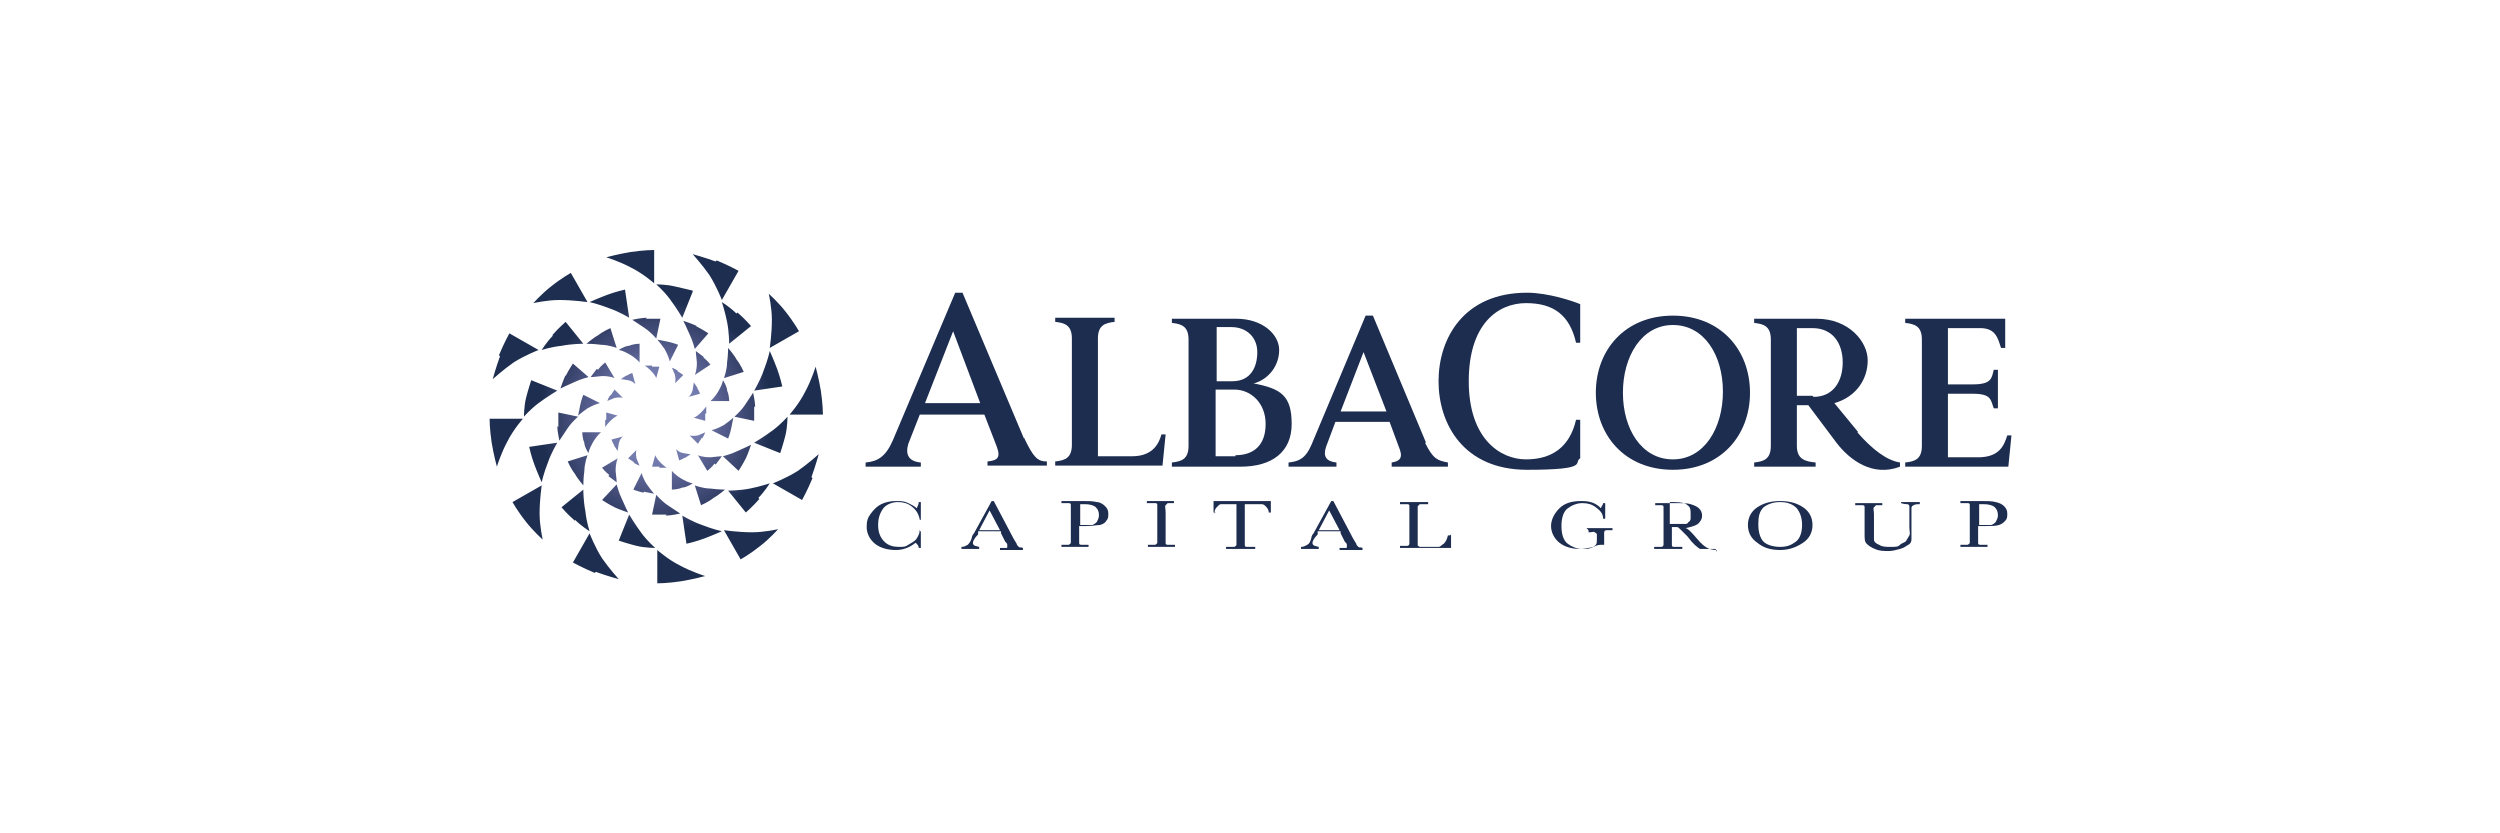
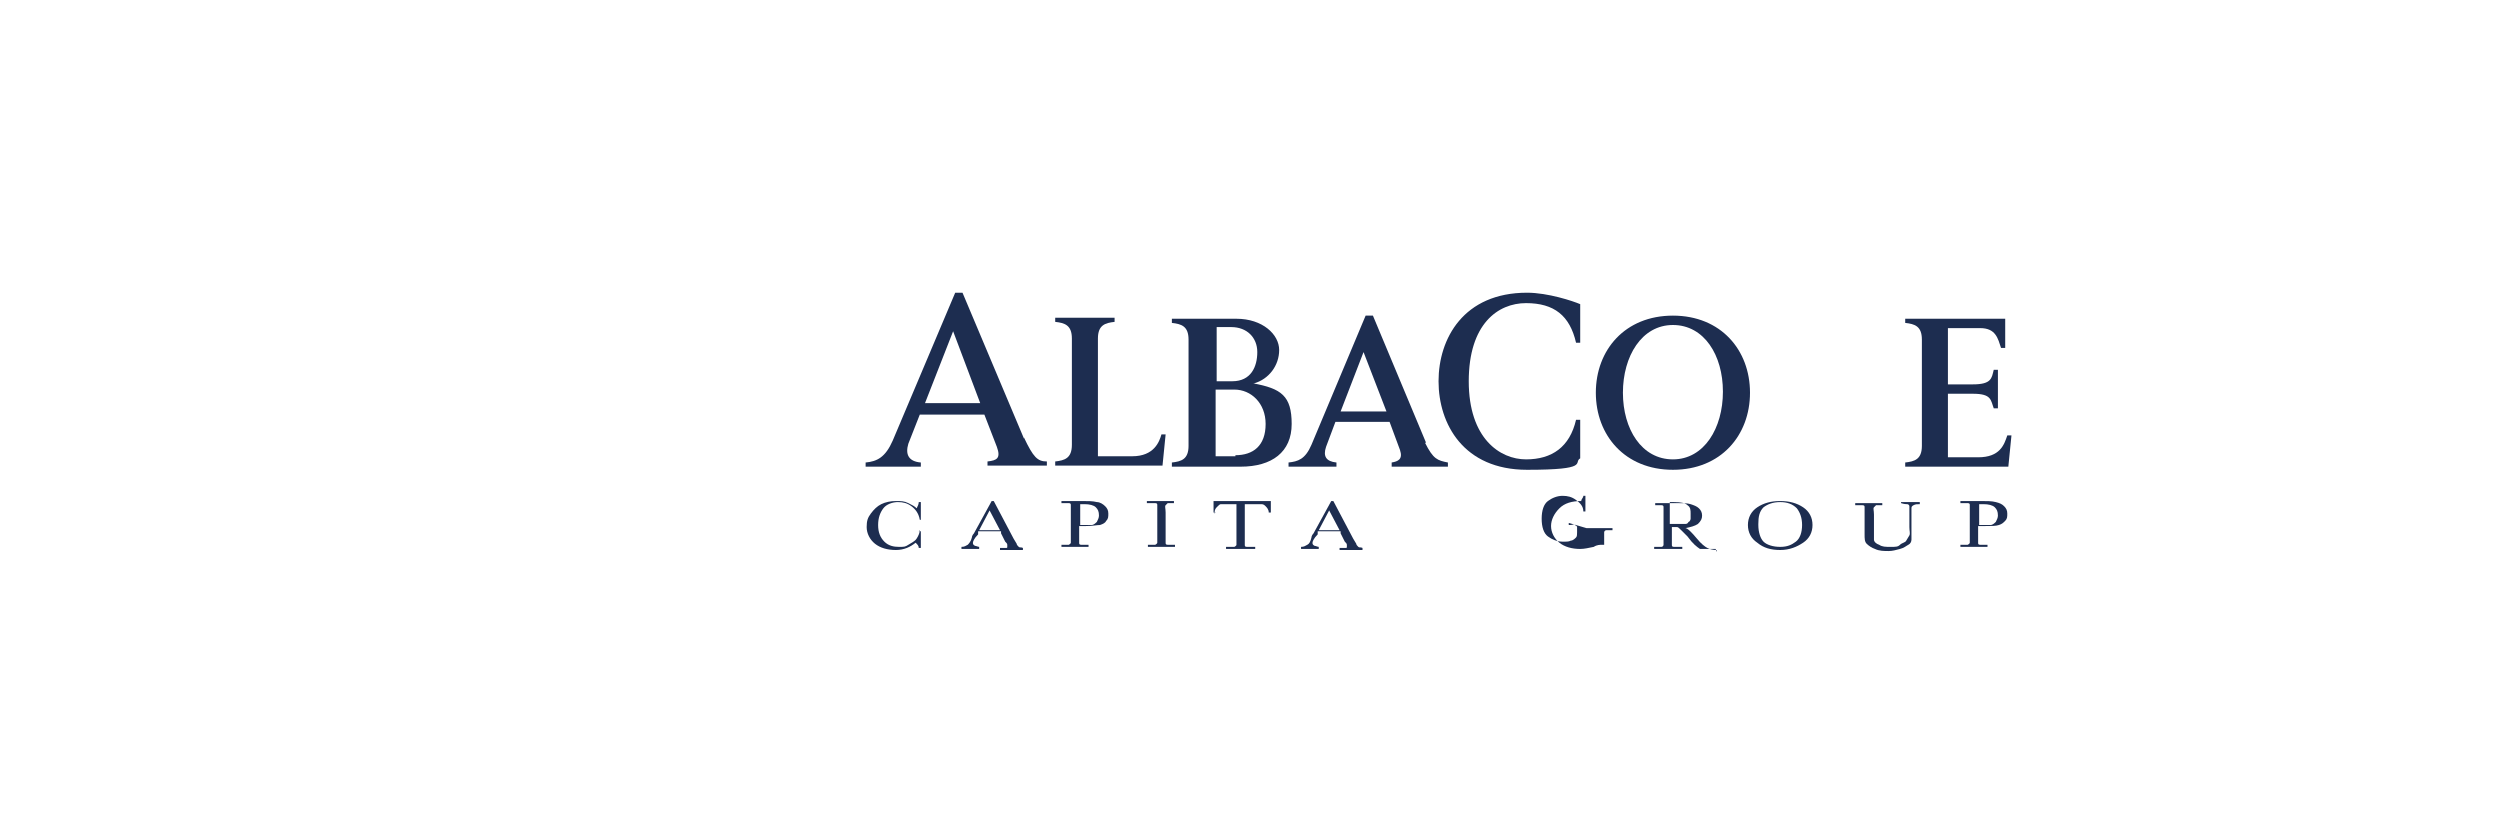
<svg xmlns="http://www.w3.org/2000/svg" id="Layer_1" viewBox="0 0 240 80">
  <defs>
    <style>.cls-1{fill:url(#radial-gradient);}.cls-1,.cls-2{stroke-width:0px;}.cls-2{fill:#1d2d50;}</style>
    <radialGradient id="radial-gradient" cx="63" cy="-289.3" fx="63" fy="-289.3" r="16" gradientTransform="translate(0 -249.3) scale(1 -1)" gradientUnits="userSpaceOnUse">
      <stop offset="0" stop-color="#8991c8" />
      <stop offset=".1" stop-color="#838bc0" />
      <stop offset=".3" stop-color="#7179ab" />
      <stop offset=".4" stop-color="#555e8d" />
      <stop offset=".6" stop-color="#354068" />
      <stop offset=".7" stop-color="#1d2e50" />
    </radialGradient>
  </defs>
  <path class="cls-2" d="M136.9,42.5l-5.1-12.2h-.7l-5.2,12.4c-.6,1.4-1.3,1.6-2.2,1.7v.4h4.6v-.4c-1-.1-1.3-.6-1-1.5l.9-2.4h5.2l1,2.7c.3.9-.2,1.1-.8,1.2v.4h5.4v-.4c-1-.2-1.4-.3-2.2-1.9ZM128.7,39.5l2.2-5.7,2.2,5.7h-4.4Z" />
  <path class="cls-2" d="M98.3,42.1l-5.9-14h-.7l-6,14.2c-.7,1.6-1.5,2-2.6,2.1v.4h5.3v-.4c-1.2-.1-1.5-.8-1.2-1.8l1.1-2.8h6.2l1.2,3.1c.4,1.1,0,1.3-.9,1.4v.4h5.7v-.4c-.9,0-1.3-.4-2.2-2.3ZM88.8,38.7l2.7-6.9,2.6,6.9h-5.3Z" />
  <path class="cls-2" d="M138.1,36.6c0,4.1,2.4,8.5,8.5,8.5s4.4-.7,5.1-1.1v-3.7h-.4c-.6,2.6-2.3,3.8-4.8,3.8s-5.5-2-5.5-7.5,2.8-7.5,5.5-7.5,4.2,1.2,4.8,3.8h.4v-3.7c-.7-.3-3.1-1.1-5.1-1.1-6.1,0-8.5,4.4-8.5,8.5Z" />
  <path class="cls-2" d="M108.7,43.8h-3.3v-11.3c0-1.3.7-1.5,1.6-1.6v-.4h-5.7v.4c.9.1,1.6.3,1.6,1.6v10.2c0,1.3-.7,1.5-1.6,1.6v.4h10.3l.3-3h-.4c-.2.7-.7,2.1-2.8,2.1Z" />
  <path class="cls-2" d="M120.4,36.8c1.4-.4,2.4-1.7,2.4-3.2s-1.6-3-4.1-3h-6.2v.4c.9.1,1.6.3,1.6,1.6v10.2c0,1.3-.7,1.5-1.6,1.6v.4h6.6c3,0,4.9-1.4,4.9-4.1s-1-3.4-3.7-3.9ZM116.7,31.4h1.5c1.5,0,2.5,1,2.5,2.4s-.6,2.8-2.4,2.8h-1.5v-5.2h0ZM118.6,43.8h-1.9v-6.4h1.8c1.6,0,3,1.3,3,3.3,0,2.1-1.2,3-2.9,3Z" />
  <path class="cls-2" d="M192.7,41.8c-.3.9-.7,2.1-2.8,2.1h-2.9v-6.1h2.4c1.8,0,1.7.6,2,1.4h.4v-3.7h-.4c-.2.8-.2,1.4-2,1.4h-2.4v-5.4h3.1c1.5,0,1.7,1,2,1.9h.4v-2.8h-9.6v.4c.9.1,1.6.3,1.6,1.6v10.2c0,1.3-.7,1.5-1.6,1.6v.4h9.9l.3-3h-.4Z" />
  <path class="cls-2" d="M160.6,30.3c-4.6,0-7.4,3.3-7.4,7.4s2.8,7.4,7.4,7.4,7.4-3.3,7.4-7.4-2.8-7.4-7.4-7.4ZM160.6,44.1c-3,0-4.8-2.9-4.8-6.4s1.8-6.5,4.8-6.5,4.8,2.9,4.8,6.4-1.8,6.5-4.8,6.5Z" />
-   <path class="cls-2" d="M178.4,41.5l-2.3-2.8c2.1-.6,3.2-2.3,3.2-4.1s-1.8-4-4.9-4h-6v.4c.9.1,1.6.3,1.6,1.6v10.2c0,1.3-.7,1.5-1.6,1.6v.4h5.9v-.4c-1-.1-1.8-.3-1.8-1.6v-3.9h1.1l2.7,3.6c1.3,1.7,3.5,3.3,6.1,2.3v-.4c-1.3-.2-2.7-1.3-4.1-2.9ZM174,38h-1.5v-6.5h1.5c1.9,0,2.9,1.4,2.9,3.3,0,1.8-.9,3.3-2.8,3.3Z" />
  <path class="cls-2" d="M88.2,51h.2v1.6h-.2c0-.2-.1-.3-.3-.5-.5.4-1.1.7-1.9.7s-1.5-.2-2-.6-.8-1-.8-1.6.1-.9.4-1.3.6-.7,1-.9.9-.3,1.4-.3.8,0,1.2.2.6.3.8.5c.1-.2.2-.4.2-.6h.2v1.7c0,0-.1,0-.1,0-.1-.6-.4-1-.8-1.3s-.8-.4-1.3-.4-1.1.2-1.4.6c-.3.4-.5.9-.5,1.6s.2,1.2.6,1.6.9.5,1.4.5.6,0,.9-.2.6-.3.8-.6.3-.6.3-.8Z" />
  <path class="cls-2" d="M96.1,51h-2.2v.3c-.4.4-.5.7-.5.8s0,.2.2.3c.1,0,.3.1.4.1v.2h-1.7v-.2c.3,0,.4-.1.6-.2.1-.1.3-.3.4-.7,0,0,0-.2.2-.4l1.7-3.1h.2l1.9,3.6.3.5c0,.1.1.2.2.3s.2,0,.4.1v.2h-2.2v-.2c.3,0,.5,0,.6,0s.1,0,.1-.2,0-.2-.2-.4l-.4-.8ZM96,50.9l-1-1.9-1,1.9h2Z" />
  <path class="cls-2" d="M103.6,50.5v.9c0,.4,0,.6,0,.7s0,.2.2.2c0,0,.3,0,.5,0h.2v.2h-2.6v-.2h.2c.2,0,.4,0,.5,0,0,0,.2-.1.2-.2,0-.1,0-.3,0-.7v-2.2c0-.4,0-.6,0-.7,0-.1,0-.2-.2-.2,0,0-.3,0-.6,0h-.1v-.2h.7c.6,0,1,0,1.3,0,.6,0,1,0,1.4.1.3,0,.6.2.8.4s.3.4.3.7,0,.5-.2.7c-.1.2-.3.3-.6.4-.3,0-.7.1-1.4.1h-.6ZM103.6,50.4h.4c.3,0,.6,0,.8,0,.2,0,.4-.2.5-.3.1-.2.2-.4.2-.6,0-.4-.1-.6-.3-.8s-.6-.3-1.1-.3-.3,0-.4,0v2.1h0Z" />
  <path class="cls-2" d="M110.1,48.3v-.2h2.6v.2h-.1c-.3,0-.5,0-.5,0s-.1.1-.2.2,0,.3,0,.7v2.2c0,.4,0,.6,0,.7s0,.2.2.2.3,0,.5,0h.2v.2h-2.6v-.2h.2c.2,0,.4,0,.5,0,0,0,.2-.1.2-.2,0-.1,0-.3,0-.7v-2.2c0-.4,0-.6,0-.7,0-.1,0-.2-.2-.2,0,0-.3,0-.6,0h-.1Z" />
  <path class="cls-2" d="M116.7,49.2h-.2v-1.1h5.5v1.1s-.2,0-.2,0c0-.3-.2-.5-.3-.6-.1-.1-.2-.2-.4-.2-.1,0-.3,0-.7,0h-.9v3.2c0,.4,0,.6,0,.7s0,.2.2.2c0,0,.3,0,.5,0h.3v.2h-2.8v-.2h.3c.2,0,.4,0,.5,0,0,0,.2-.1.2-.2s0-.3,0-.7v-3.2h-.8c-.4,0-.6,0-.7,0s-.2.1-.4.3-.2.4-.2.6Z" />
  <path class="cls-2" d="M128.7,51h-2.2v.3c-.4.4-.5.7-.5.8s0,.2.2.3c.1,0,.3.1.4.1v.2h-1.7v-.2c.3,0,.4-.1.6-.2s.3-.3.4-.7c0,0,0-.2.2-.4l1.7-3.1h.2l1.9,3.6.3.5c0,.1.1.2.2.3s.2,0,.4.1v.2h-2.2v-.2c.3,0,.5,0,.6,0s.1,0,.1-.2,0-.2-.2-.4l-.4-.8ZM128.6,50.9l-1-1.9-1,1.9h2Z" />
-   <path class="cls-2" d="M139.3,51.3v1.3h-4.9v-.2h.2c.2,0,.4,0,.5,0s.2-.1.2-.2,0-.3,0-.7v-2.2c0-.4,0-.6,0-.7,0-.1,0-.2-.2-.2s-.3,0-.6,0h-.1v-.2h2.7v.2h-.3c-.3,0-.5,0-.5,0s-.1.1-.2.2c0,0,0,.3,0,.7v2.4c0,.3,0,.5,0,.6s0,.1.2.2c0,0,.3,0,.6,0h.4c.3,0,.6,0,.8,0s.3-.2.5-.3c.2-.2.3-.4.4-.8h.2Z" />
-   <path class="cls-2" d="M152.3,50.7h2.5v.2c-.3,0-.5,0-.6,0s-.2.1-.2.2c0,.1,0,.3,0,.7v.5c0,0-.1,0-.2,0-.2,0-.5,0-.8.2-.5.1-.9.2-1.3.2-.8,0-1.5-.2-2-.6-.5-.4-.8-1-.8-1.6s.3-1.2.8-1.7c.5-.5,1.2-.7,2.1-.7s1.4.2,1.9.7c0-.2.2-.3.2-.5h.2v1.5h-.2c0-.5-.3-.8-.7-1.1-.4-.3-.8-.4-1.3-.4s-1,.2-1.4.5-.6.9-.6,1.7.2,1.4.6,1.7.9.5,1.4.5.6,0,.8-.1c.2,0,.4-.2.5-.3s.1-.3.1-.5,0-.4,0-.5-.1-.1-.2-.2-.2,0-.5,0h-.1v-.2h0Z" />
+   <path class="cls-2" d="M152.3,50.7h2.5v.2c-.3,0-.5,0-.6,0s-.2.1-.2.2c0,.1,0,.3,0,.7v.5c0,0-.1,0-.2,0-.2,0-.5,0-.8.2-.5.1-.9.2-1.3.2-.8,0-1.5-.2-2-.6-.5-.4-.8-1-.8-1.6s.3-1.2.8-1.7c.5-.5,1.2-.7,2.1-.7c0-.2.2-.3.2-.5h.2v1.5h-.2c0-.5-.3-.8-.7-1.1-.4-.3-.8-.4-1.3-.4s-1,.2-1.4.5-.6.9-.6,1.7.2,1.4.6,1.7.9.5,1.4.5.6,0,.8-.1c.2,0,.4-.2.5-.3s.1-.3.1-.5,0-.4,0-.5-.1-.1-.2-.2-.2,0-.5,0h-.1v-.2h0Z" />
  <path class="cls-2" d="M164.7,52.7h-1.5c-.3-.2-.7-.5-1.2-1.2-.2-.2-.4-.4-.6-.6-.2-.2-.3-.3-.4-.3s-.2,0-.3,0h-.2v1c0,.4,0,.6,0,.7,0,.1,0,.2.2.2s.3,0,.5,0h.3v.2h-2.7v-.2h.2c.2,0,.4,0,.5,0s.2-.1.2-.2,0-.3,0-.7v-2.2c0-.4,0-.6,0-.7,0-.1,0-.2-.2-.2s-.3,0-.6,0h0v-.2h.8c.5,0,1,0,1.3,0,.5,0,1,0,1.3.1s.6.2.8.4.3.4.3.7-.1.5-.4.8c-.3.2-.7.3-1.2.4.2,0,.6.4,1.1,1,.4.5.8.8,1,.9.2.1.5.2.9.2v.2h0ZM160.4,50.3c.2,0,.4,0,.7,0s.4,0,.6,0,.3,0,.4-.2c.1,0,.2-.2.2-.3s0-.3,0-.5c0-.3,0-.6-.3-.8-.2-.2-.6-.3-1.3-.3s-.2,0-.4,0v2.1h0Z" />
  <path class="cls-2" d="M167.8,50.4c0-.7.3-1.3.9-1.7s1.3-.6,2.2-.6,1.6.2,2.2.6c.6.4.9,1,.9,1.7s-.3,1.3-.9,1.7c-.6.4-1.3.7-2.2.7s-1.6-.2-2.2-.7c-.6-.4-.9-1-.9-1.7ZM168.8,50.4c0,.7.2,1.3.5,1.6s.9.5,1.6.5,1.1-.2,1.5-.5.6-.9.6-1.6-.2-1.2-.5-1.6c-.4-.4-.9-.6-1.6-.6s-1.2.2-1.6.5c-.4.4-.5.9-.5,1.6Z" />
  <path class="cls-2" d="M182.4,48.2h1.9v.2c-.3,0-.4,0-.6.1s-.2.2-.2.3c0,0,0,.3,0,.6v1.5c0,.4,0,.7,0,.9s-.1.4-.3.5-.4.3-.8.4-.7.2-1.1.2-.9,0-1.3-.2c-.3-.1-.6-.3-.8-.5-.2-.2-.2-.5-.2-.9v-.5s0-1.4,0-1.4c0-.4,0-.6,0-.7,0-.1,0-.2-.2-.2s-.3,0-.6,0h-.1v-.2h2.6v.2h-.1c-.3,0-.5,0-.5,0,0,0-.1.1-.2.2s0,.3,0,.7v1.4c0,.5,0,.8,0,1s.2.4.5.5c.3.2.6.2,1.1.2s.7,0,.9-.2.5-.2.6-.4c.1-.2.2-.3.3-.5s0-.4,0-.8v-1.5c0-.3,0-.4,0-.5s-.1-.2-.2-.2-.3,0-.6-.1h0c0-.1,0-.1,0-.1Z" />
  <path class="cls-2" d="M189.9,50.5v.9c0,.4,0,.6,0,.7s0,.2.2.2.3,0,.5,0h.2v.2h-2.6v-.2h.2c.2,0,.4,0,.5,0,0,0,.2-.1.2-.2s0-.3,0-.7v-2.2c0-.4,0-.6,0-.7,0-.1,0-.2-.2-.2s-.3,0-.6,0h-.1v-.2h.7c.6,0,1,0,1.3,0,.6,0,1,0,1.4.1s.6.2.8.4c.2.2.3.4.3.7s0,.5-.2.7-.3.3-.6.4-.7.1-1.4.1h-.6ZM189.9,50.4h.4c.3,0,.6,0,.8,0s.4-.2.5-.3c.1-.2.2-.4.2-.6,0-.4-.1-.6-.3-.8s-.6-.3-1.1-.3-.3,0-.4,0v2.1h0Z" />
-   <path class="cls-1" d="M66.5,28l-1,2.5s-.6-1-1.2-1.8c-.6-.8-1.3-1.4-1.3-1.4,0,0,1,0,1.8.2.9.2,1.7.4,1.7.4ZM60.5,24.2c-1.2.2-2.3.5-2.3.5,0,0,1.3.4,2.4,1,1.2.6,2.2,1.5,2.2,1.5v-3.2s-1,0-2.3.2ZM66.9,31.3c-.4-.2-1.3-.5-1.3-.5,0,0,.3.6.6,1.3.3.6.5,1.4.5,1.4l1.3-1.5s-.6-.4-1.2-.7ZM67.6,34.3c-.4-.3-.8-.6-.8-.6,0,0,0,.3.1,1.1,0,.8-.2,1.2-.2,1.2l1.5-1s-.3-.4-.7-.7ZM70.7,30.1c-.6-.6-1.4-1.1-1.4-1.1,0,0,.3.9.5,1.9.2,1,.2,2.1.2,2.1l2.1-1.7s-.6-.7-1.3-1.3ZM68.7,25.1c-1.1-.4-2.2-.7-2.2-.7,0,0,.9,1,1.6,2,.7,1.1,1.2,2.4,1.2,2.4l1.6-2.8s-.9-.5-2.1-1ZM70.7,34.5c-.2-.4-.8-1.1-.8-1.1,0,0,0,.7-.1,1.4,0,.7-.3,1.5-.3,1.5l1.9-.6s-.3-.7-.7-1.2ZM69.8,37.4c-.1-.5-.4-.9-.4-.9,0,0,0,.3-.4,1-.4.7-.8,1-.8,1h1.8c0,0,0-.6-.2-1ZM74.6,35.4c-.3-.8-.7-1.7-.7-1.7,0,0-.2.9-.6,1.9-.3.9-.9,1.9-.9,1.9l2.7-.4s-.2-.9-.5-1.7ZM75.4,29.9c-.7-.9-1.6-1.7-1.6-1.7,0,0,.3,1.3.3,2.5,0,1.3-.2,2.7-.2,2.7l2.8-1.6s-.5-.9-1.3-1.9ZM72.5,39.1c0-.5-.2-1.4-.2-1.4,0,0-.4.6-.8,1.2-.4.6-1,1.1-1,1.1l1.9.4s0-.8,0-1.4ZM70.2,41.1c.1-.5.2-1,.2-1,0,0-.2.2-.9.7-.7.4-1.2.5-1.2.5l1.6.8s.2-.5.3-1ZM75.4,41.8c.2-.8.2-1.8.2-1.8,0,0-.6.7-1.4,1.3-.8.6-1.8,1.2-1.8,1.2l2.5,1s.3-.9.5-1.7ZM78.8,37.5c-.2-1.2-.5-2.3-.5-2.3,0,0-.4,1.3-1,2.4-.6,1.2-1.5,2.2-1.5,2.2h3.2s0-1-.2-2.3ZM71.6,44c.2-.4.5-1.3.5-1.3,0,0-.6.3-1.3.6-.6.3-1.4.5-1.4.5l1.5,1.4s.4-.6.7-1.2ZM68.7,44.6c.3-.4.6-.8.6-.8,0,0-.3,0-1.1.1-.8,0-1.2-.2-1.2-.2l.9,1.5s.4-.3.7-.7ZM72.8,47.8c.6-.6,1.1-1.4,1.1-1.4,0,0-.9.3-1.9.5-1,.2-2.1.2-2.1.2l1.7,2.1s.7-.6,1.3-1.3ZM77.9,45.8c.4-1.1.7-2.2.7-2.2,0,0-1,.9-2,1.6-1.1.7-2.4,1.2-2.4,1.2l2.8,1.6s.5-.9,1-2.1ZM68.5,47.8c.4-.2,1.1-.8,1.1-.8,0,0-.7,0-1.4-.1-.7,0-1.5-.3-1.5-.3l.6,1.9s.7-.3,1.2-.7ZM65.6,46.8c.5-.1.9-.4.9-.4,0,0-.3,0-1-.4-.7-.4-1-.8-1-.8v1.8c0,0,.6,0,1-.2ZM67.6,51.7c.8-.3,1.7-.7,1.7-.7,0,0-.9-.2-1.9-.6-.9-.3-1.9-.9-1.9-.9l.4,2.7s.9-.2,1.7-.5ZM73,52.4c.9-.7,1.7-1.6,1.7-1.6,0,0-1.3.3-2.5.3-1.3,0-2.7-.2-2.7-.2l1.6,2.8s.9-.5,1.9-1.3ZM63.9,49.5c.5,0,1.4-.2,1.4-.2,0,0-.6-.4-1.2-.8-.6-.4-1.1-1-1.1-1l-.4,1.9s.8,0,1.4,0ZM61.8,47.2c.5.1,1,.2,1,.2,0,0-.2-.2-.7-.9-.4-.6-.5-1.1-.5-1.1l-.8,1.6s.5.2,1,.3ZM61.1,52.4c.8.2,1.8.2,1.8.2,0,0-.7-.6-1.3-1.4-.6-.8-1.2-1.8-1.2-1.8l-1,2.5s.9.3,1.7.5ZM65.4,55.8c1.2-.2,2.3-.5,2.3-.5,0,0-1.3-.4-2.4-1-1.2-.6-2.2-1.5-2.2-1.5v3.2s1,0,2.3-.2ZM59,48.7c.4.2,1.3.5,1.3.5,0,0-.3-.6-.6-1.3-.3-.6-.5-1.4-.5-1.4l-1.4,1.5s.6.4,1.2.7ZM58.4,45.7c.4.3.8.6.8.6,0,0,0-.3-.1-1.1,0-.8.2-1.2.2-1.2l-1.5.9s.3.4.7.7ZM55.2,49.9c.6.6,1.4,1.1,1.4,1.1,0,0-.3-.9-.4-1.9-.2-1-.2-2.1-.2-2.1l-2.1,1.7s.6.7,1.3,1.3ZM57.2,54.9c1.1.4,2.2.7,2.2.7,0,0-.9-1-1.6-2-.7-1.1-1.2-2.4-1.2-2.4l-1.6,2.8s.9.5,2.1,1ZM55.2,45.5c.2.4.8,1.1.8,1.1,0,0,0-.7.1-1.4,0-.7.3-1.5.3-1.5l-1.9.6s.3.7.7,1.2ZM56.1,42.6c.1.5.4.9.4.9,0,0,0-.3.4-1,.4-.7.8-1,.8-1h-1.8c0,0,0,.6.2,1ZM51.3,44.6c.3.8.7,1.7.7,1.7,0,0,.2-.9.6-1.9.3-.9.9-1.9.9-1.9l-2.7.4s.2.9.5,1.7ZM50.5,50.1c.7.9,1.6,1.7,1.6,1.7,0,0-.3-1.3-.3-2.5,0-1.3.2-2.7.2-2.7l-2.8,1.6s.5.9,1.3,1.9ZM53.5,40.9c0,.5.2,1.4.2,1.4,0,0,.4-.6.8-1.2.4-.6,1-1.1,1-1.1l-1.9-.4s0,.8,0,1.4ZM55.7,38.9c-.1.5-.2,1-.2,1,0,0,.2-.2.9-.7.7-.4,1.2-.5,1.2-.5l-1.6-.8s-.2.5-.3,1ZM50.5,38.2c-.2.8-.2,1.8-.2,1.8,0,0,.6-.7,1.4-1.3.8-.6,1.8-1.2,1.8-1.2l-2.5-1s-.3.9-.5,1.7ZM47.2,42.5c.2,1.2.5,2.3.5,2.3,0,0,.4-1.3,1-2.4.6-1.2,1.5-2.2,1.5-2.2h-3.2s0,1,.2,2.3ZM54.3,36c-.2.4-.5,1.3-.5,1.3,0,0,.6-.3,1.3-.6.6-.3,1.4-.5,1.4-.5l-1.5-1.3s-.4.6-.7,1.2ZM57.3,35.4c-.3.4-.6.8-.6.8,0,0,.3,0,1.1-.1.8,0,1.2.2,1.2.2l-.9-1.5s-.4.3-.7.7ZM53.1,32.2c-.6.6-1.1,1.4-1.1,1.4,0,0,.9-.3,1.9-.4,1-.2,2.1-.2,2.1-.2l-1.7-2.1s-.7.6-1.3,1.3ZM48,34.2c-.4,1.1-.7,2.2-.7,2.2,0,0,1-.9,2-1.6,1.1-.7,2.4-1.2,2.4-1.2l-2.8-1.6s-.5.9-1,2.1ZM57.4,32.2c-.4.2-1.1.8-1.1.8,0,0,.7,0,1.4.1.7,0,1.5.3,1.5.3l-.6-1.9s-.7.3-1.2.7ZM60.3,33.2c-.5.1-.9.4-.9.4,0,0,.3,0,1,.4.7.4,1,.8,1,.8v-1.8c0,0-.6,0-1,.2ZM58.3,28.3c-.8.3-1.7.7-1.7.7,0,0,.9.2,1.9.6.9.3,1.9.9,1.9.9l-.4-2.7s-.9.2-1.7.5ZM52.9,27.5c-.9.7-1.7,1.6-1.7,1.6,0,0,1.3-.3,2.5-.3,1.3,0,2.7.2,2.7.2l-1.6-2.8s-.9.5-1.9,1.3ZM62.1,30.5c-.5,0-1.4.2-1.4.2,0,0,.6.4,1.2.8.6.4,1.1,1,1.1,1l.4-1.9s-.8,0-1.4,0ZM64.1,32.8c-.5-.1-1-.2-1-.2,0,0,.2.2.7.9.4.7.5,1.2.5,1.2l.8-1.6s-.5-.2-1-.3ZM67,37.3c-.2-.3-.4-.6-.4-.6,0,0,0,.2-.1.7-.1.5-.4.7-.4.7l1.1-.3s-.1-.3-.3-.6ZM67.8,39.7c0-.3,0-.7,0-.7,0,0-.1.2-.5.6-.4.4-.7.5-.7.5l1.1.3s0-.3,0-.7ZM67.4,42.1c.2-.3.3-.6.3-.6,0,0-.2.1-.7.3-.5.1-.8,0-.8,0l.8.8s.2-.3.4-.6ZM65.7,44c.3-.2.6-.4.6-.4,0,0-.2,0-.7-.1-.5-.1-.7-.4-.7-.4l.3,1.1s.3-.1.6-.3ZM63.3,44.9c.3,0,.7,0,.7,0,0,0-.2-.1-.6-.5-.4-.4-.5-.7-.5-.7l-.3,1.1s.3,0,.7,0ZM60.8,44.4c.3.2.6.3.6.3,0,0-.1-.2-.3-.7-.1-.5,0-.8,0-.8l-.8.8s.3.2.6.4ZM58.9,42.7c.2.3.4.6.4.6,0,0,0-.2.1-.7.1-.5.4-.7.4-.7l-1.1.3s.1.3.3.6ZM58.1,40.3c0,.3,0,.7,0,.7,0,0,.1-.2.5-.6.4-.4.7-.5.7-.5l-1.1-.3s0,.3,0,.7ZM58.6,37.9c-.2.3-.3.6-.3.6,0,0,.2-.1.7-.3.5-.1.8,0,.8,0l-.8-.8s-.2.3-.4.6ZM60.2,36c-.3.2-.6.4-.6.4,0,0,.2,0,.7.1.5.1.7.4.7.4l-.3-1.1s-.3.1-.6.3ZM62.6,35.1c-.3,0-.7,0-.7,0,0,0,.2.1.6.5.4.4.5.7.5.7l.3-1.1s-.3,0-.7,0ZM65.1,35.6c-.3-.2-.6-.3-.6-.3,0,0,.1.2.3.7.1.5,0,.8,0,.8l.8-.8s-.3-.2-.6-.4Z" />
</svg>